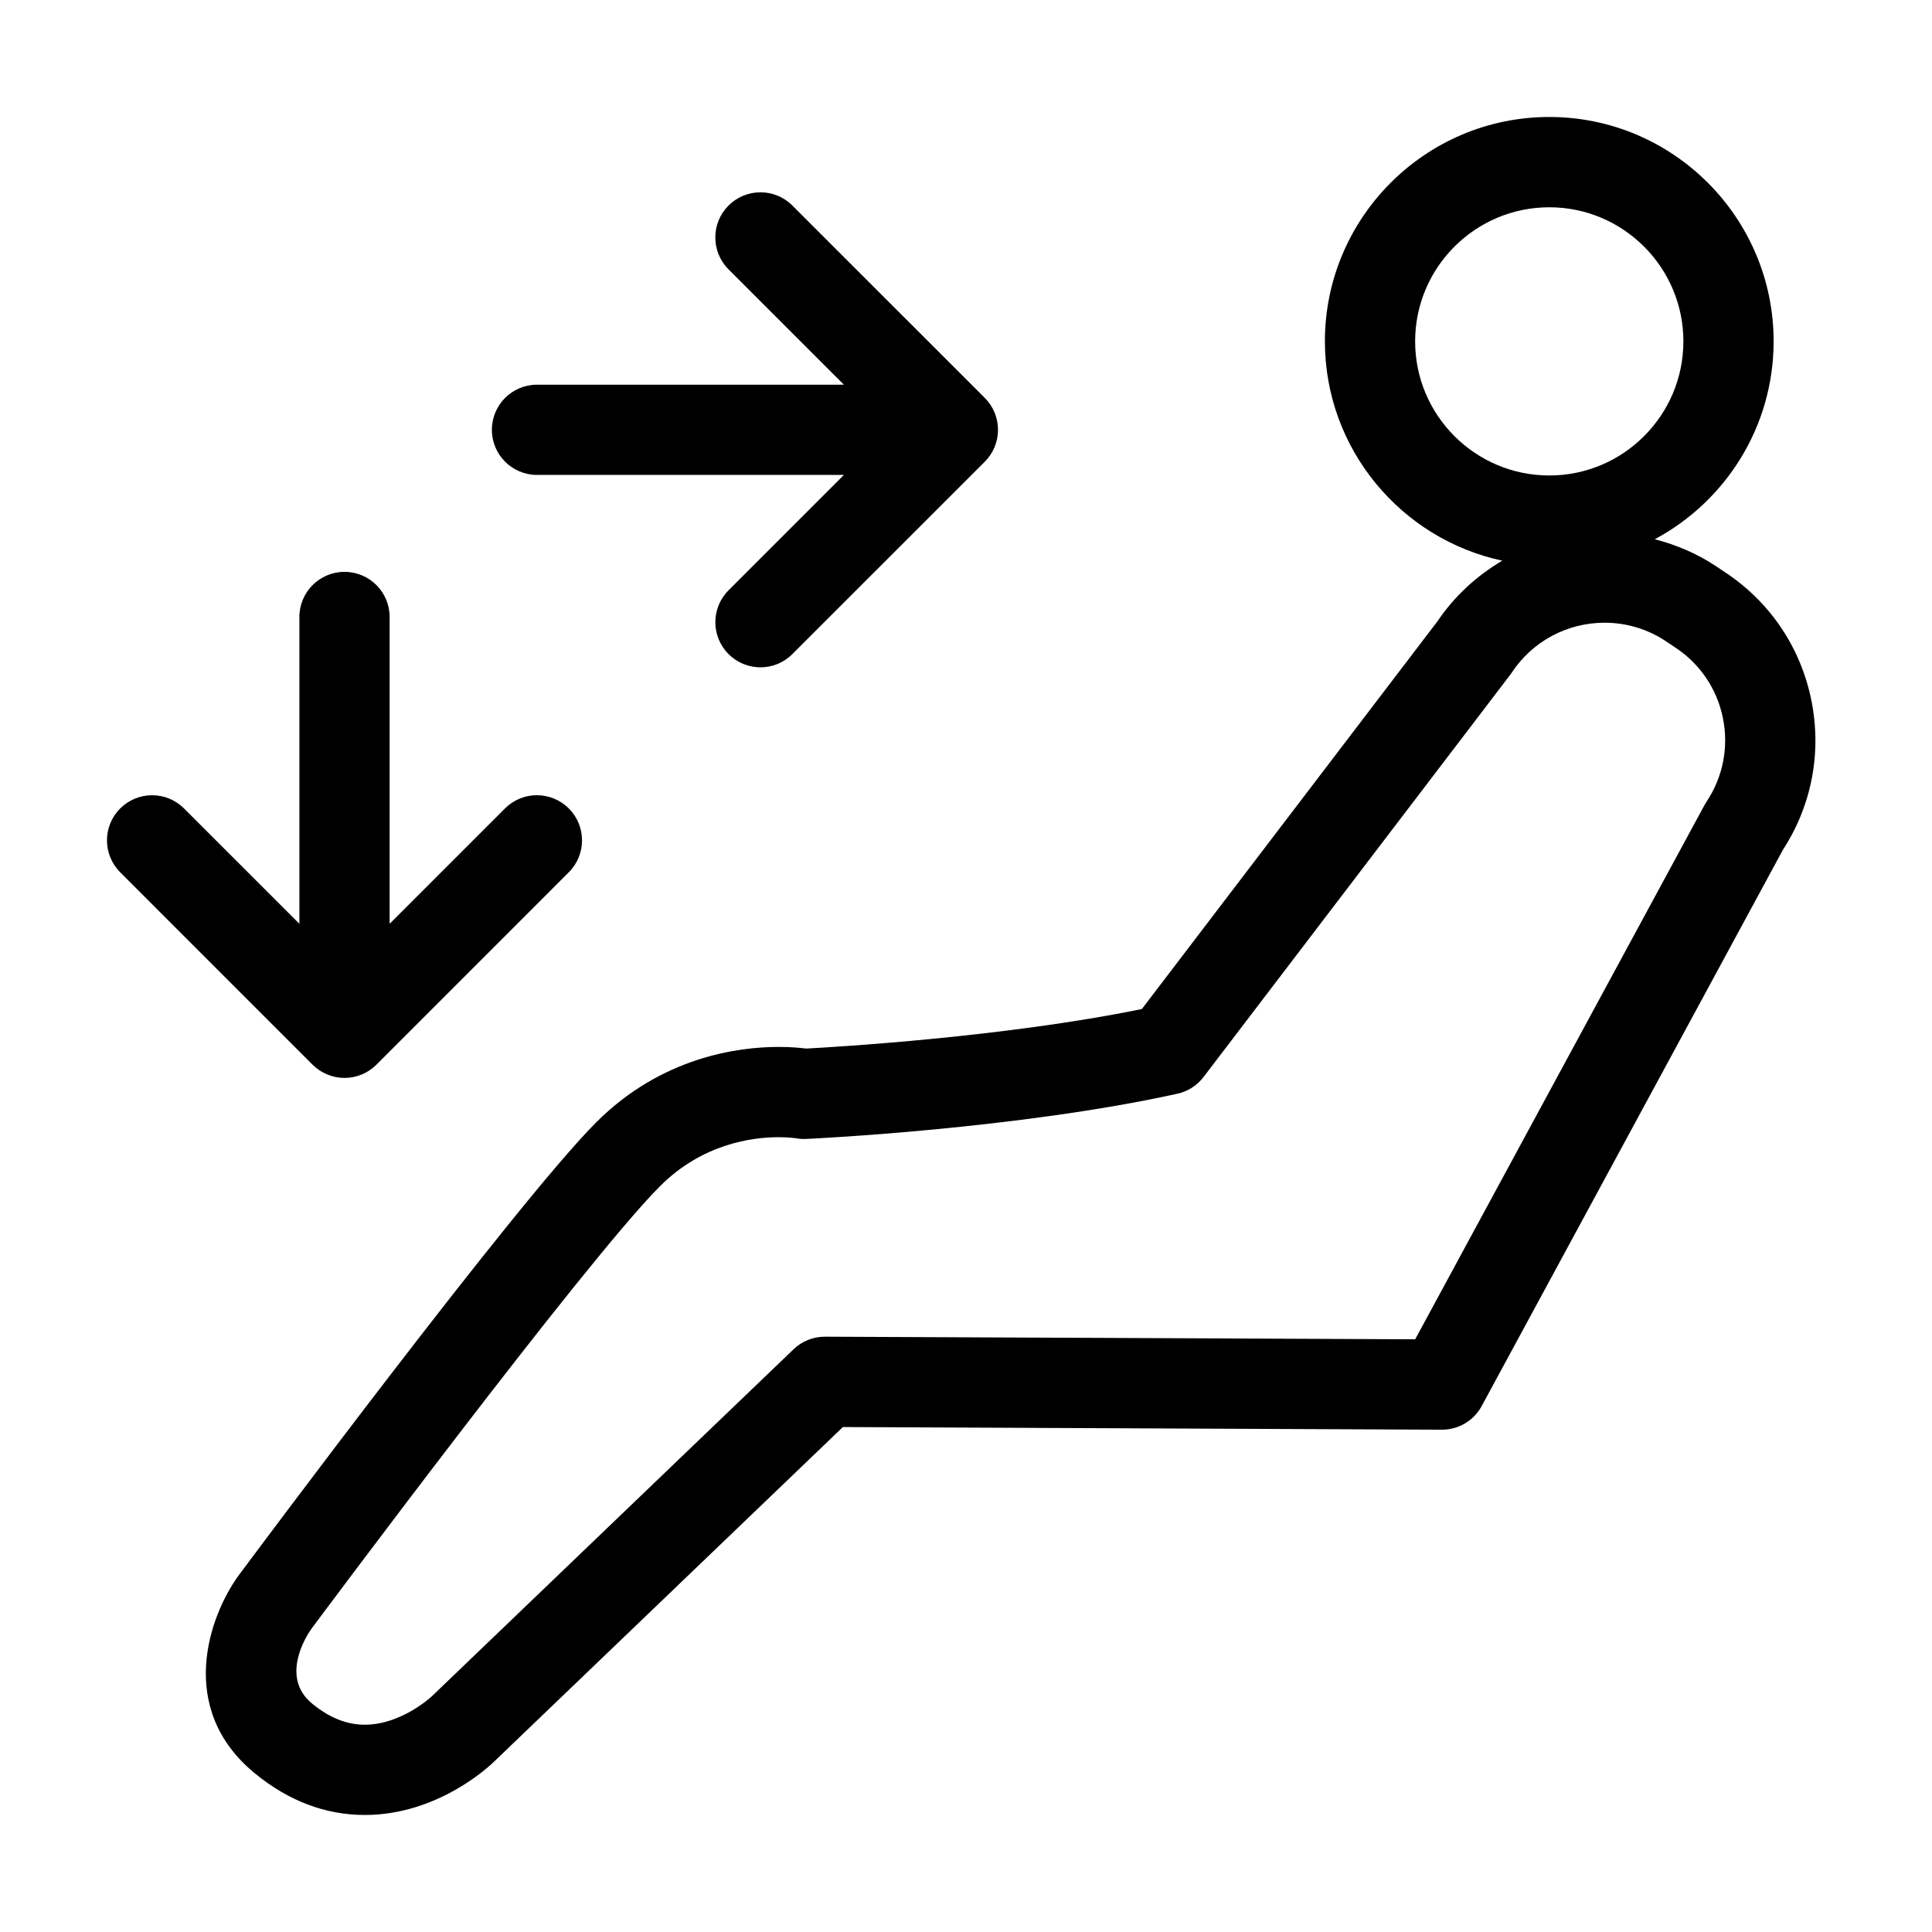
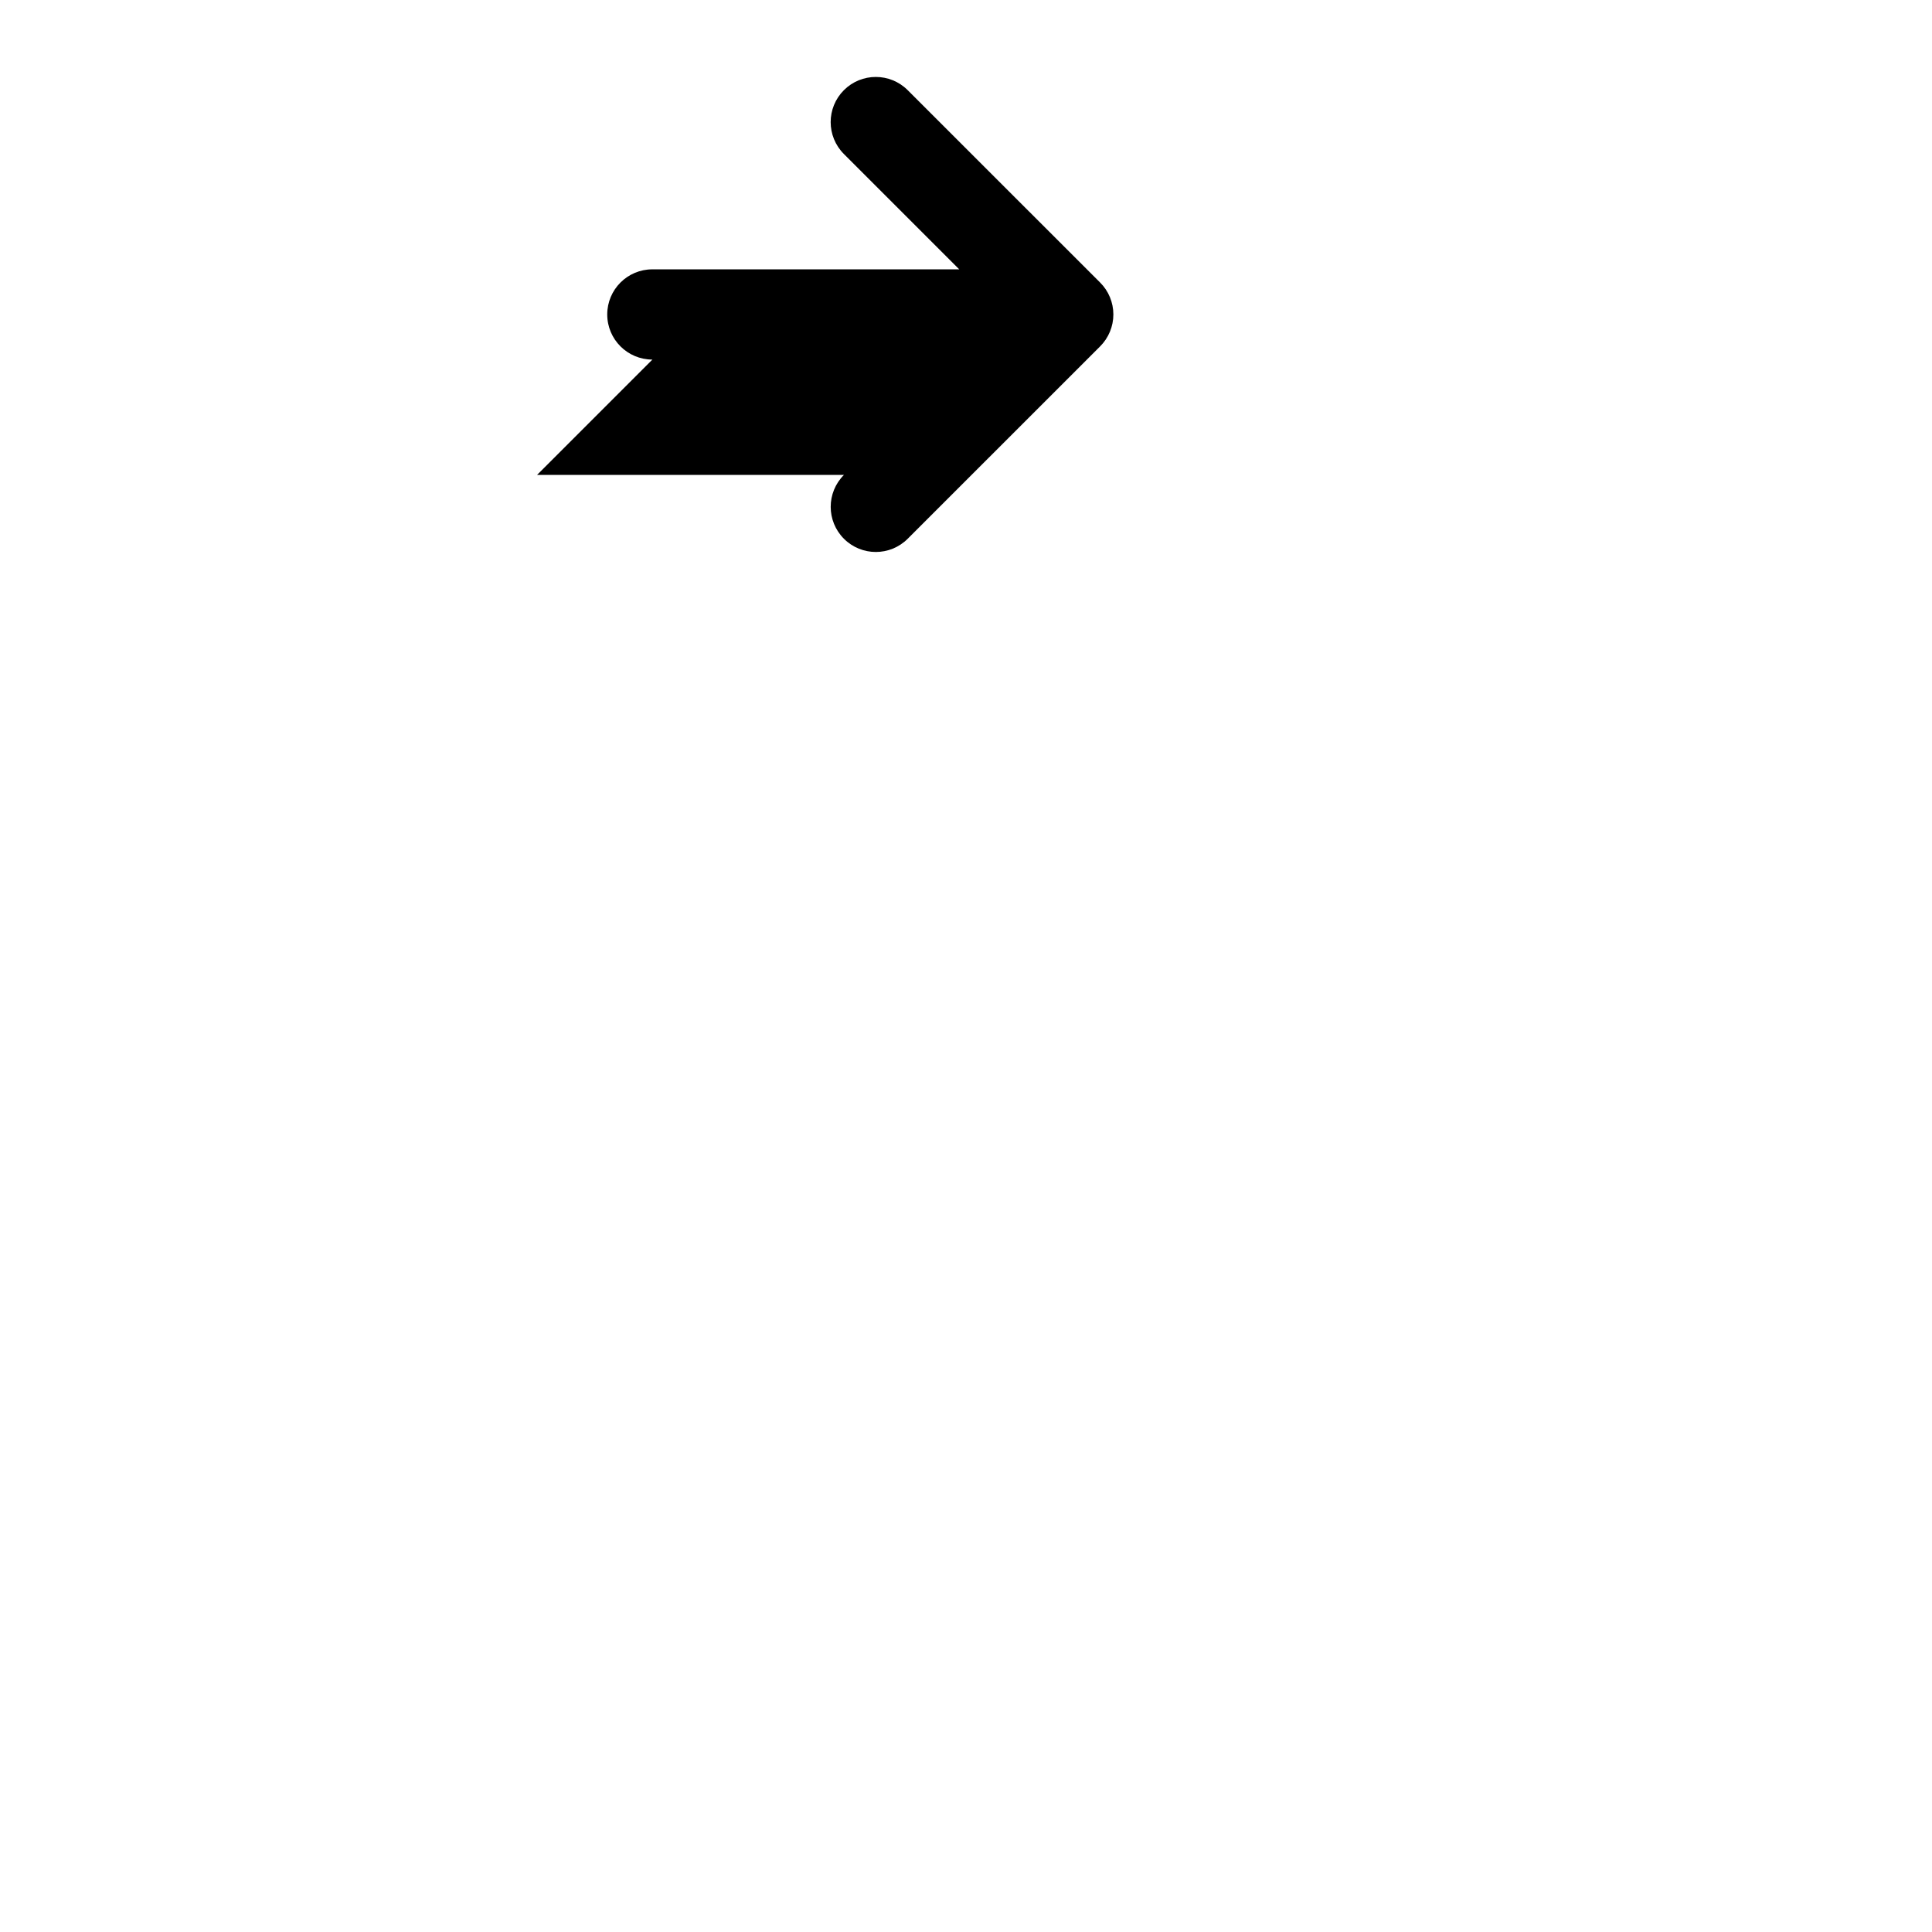
<svg xmlns="http://www.w3.org/2000/svg" fill="#000000" width="800px" height="800px" version="1.1" viewBox="144 144 512 512">
  <g>
-     <path d="m601.24 295.71-2.531-1.695c-4.992-3.316-10.477-5.629-16.176-7.109 18.723-10.02 31.496-29.762 31.496-52.445 0-32.785-26.668-59.461-59.453-59.461-32.793 0-59.465 26.676-59.465 59.461 0 28.512 20.188 52.379 47.008 58.125-6.742 3.977-12.66 9.367-17.18 16.07l-78.328 102.74c-36.223 7.43-81.328 10.078-88.98 10.484-1.539-0.199-4.062-0.434-7.301-0.434-10.586 0-30.938 2.59-48.309 19.965-21.148 21.156-91.777 116.05-94.867 120.21-7.652 10.578-16.582 35.129 4.387 52.336 8.918 7.32 18.723 11.027 29.145 11.027 19.277 0 32.914-12.82 34.312-14.195l92.375-88.609 158.72 0.703h0.055c4.387 0 8.422-2.402 10.512-6.262l79.832-147.41c7.656-11.797 10.324-25.855 7.531-39.656-2.832-13.973-10.945-26.004-22.785-33.844zm-82.215-61.242c0-19.598 15.945-35.539 35.551-35.539 19.594 0 35.539 15.945 35.539 35.539s-15.945 35.539-35.539 35.539c-19.605 0-35.551-15.945-35.551-35.539zm77.227 121.99c-0.195 0.301-0.375 0.602-0.555 0.918l-76.66 141.55-156.4-0.691h-0.055c-3.09 0-6.051 1.191-8.277 3.332l-95.891 91.988c-0.078 0.07-8.035 7.512-17.734 7.512-4.805 0-9.375-1.832-13.969-5.602-8.488-6.965-1.59-17.801-0.27-19.699 0.727-0.973 72.566-97.512 92.492-117.44 11.277-11.277 24.508-12.961 31.398-12.961 2.789 0 4.551 0.277 4.562 0.277 0.902 0.168 1.82 0.227 2.734 0.188 2.277-0.105 56.293-2.707 98.387-11.98 2.762-0.609 5.223-2.176 6.938-4.43l81.246-106.56c0.16-0.211 0.316-0.426 0.461-0.648 5.469-8.262 14.664-13.188 24.594-13.188 5.781 0 11.395 1.699 16.199 4.887l2.547 1.707c6.566 4.34 11.035 10.98 12.594 18.684 1.562 7.719 0.02 15.586-4.34 22.148z" />
-     <path d="m235.3 429.66c3.172 0 6.211-1.262 8.453-3.504l50.984-50.996c4.672-4.672 4.672-12.242 0-16.914s-12.242-4.672-16.914 0l-30.566 30.57v-81.309c0-6.606-5.356-11.957-11.957-11.957-6.606 0-11.957 5.356-11.957 11.957v81.312l-30.574-30.57c-4.672-4.672-12.242-4.672-16.914 0-4.672 4.668-4.672 12.242 0 16.914l50.984 50.996c2.25 2.234 5.289 3.5 8.461 3.5z" />
-     <path d="m286.32 269.86h81.328l-30.57 30.57c-4.672 4.668-4.672 12.242 0 16.914 2.336 2.336 5.398 3.504 8.453 3.504s6.117-1.168 8.453-3.504l50.996-50.988c2.242-2.242 3.504-5.289 3.504-8.453 0-3.168-1.262-6.219-3.504-8.453l-50.996-50.984c-4.672-4.672-12.242-4.672-16.914 0-4.672 4.672-4.672 12.242 0 16.914l30.57 30.566h-81.328c-6.606 0-11.957 5.356-11.957 11.957 0 6.602 5.356 11.957 11.965 11.957z" />
+     <path d="m286.32 269.86h81.328c-4.672 4.668-4.672 12.242 0 16.914 2.336 2.336 5.398 3.504 8.453 3.504s6.117-1.168 8.453-3.504l50.996-50.988c2.242-2.242 3.504-5.289 3.504-8.453 0-3.168-1.262-6.219-3.504-8.453l-50.996-50.984c-4.672-4.672-12.242-4.672-16.914 0-4.672 4.672-4.672 12.242 0 16.914l30.57 30.566h-81.328c-6.606 0-11.957 5.356-11.957 11.957 0 6.602 5.356 11.957 11.965 11.957z" />
  </g>
</svg>